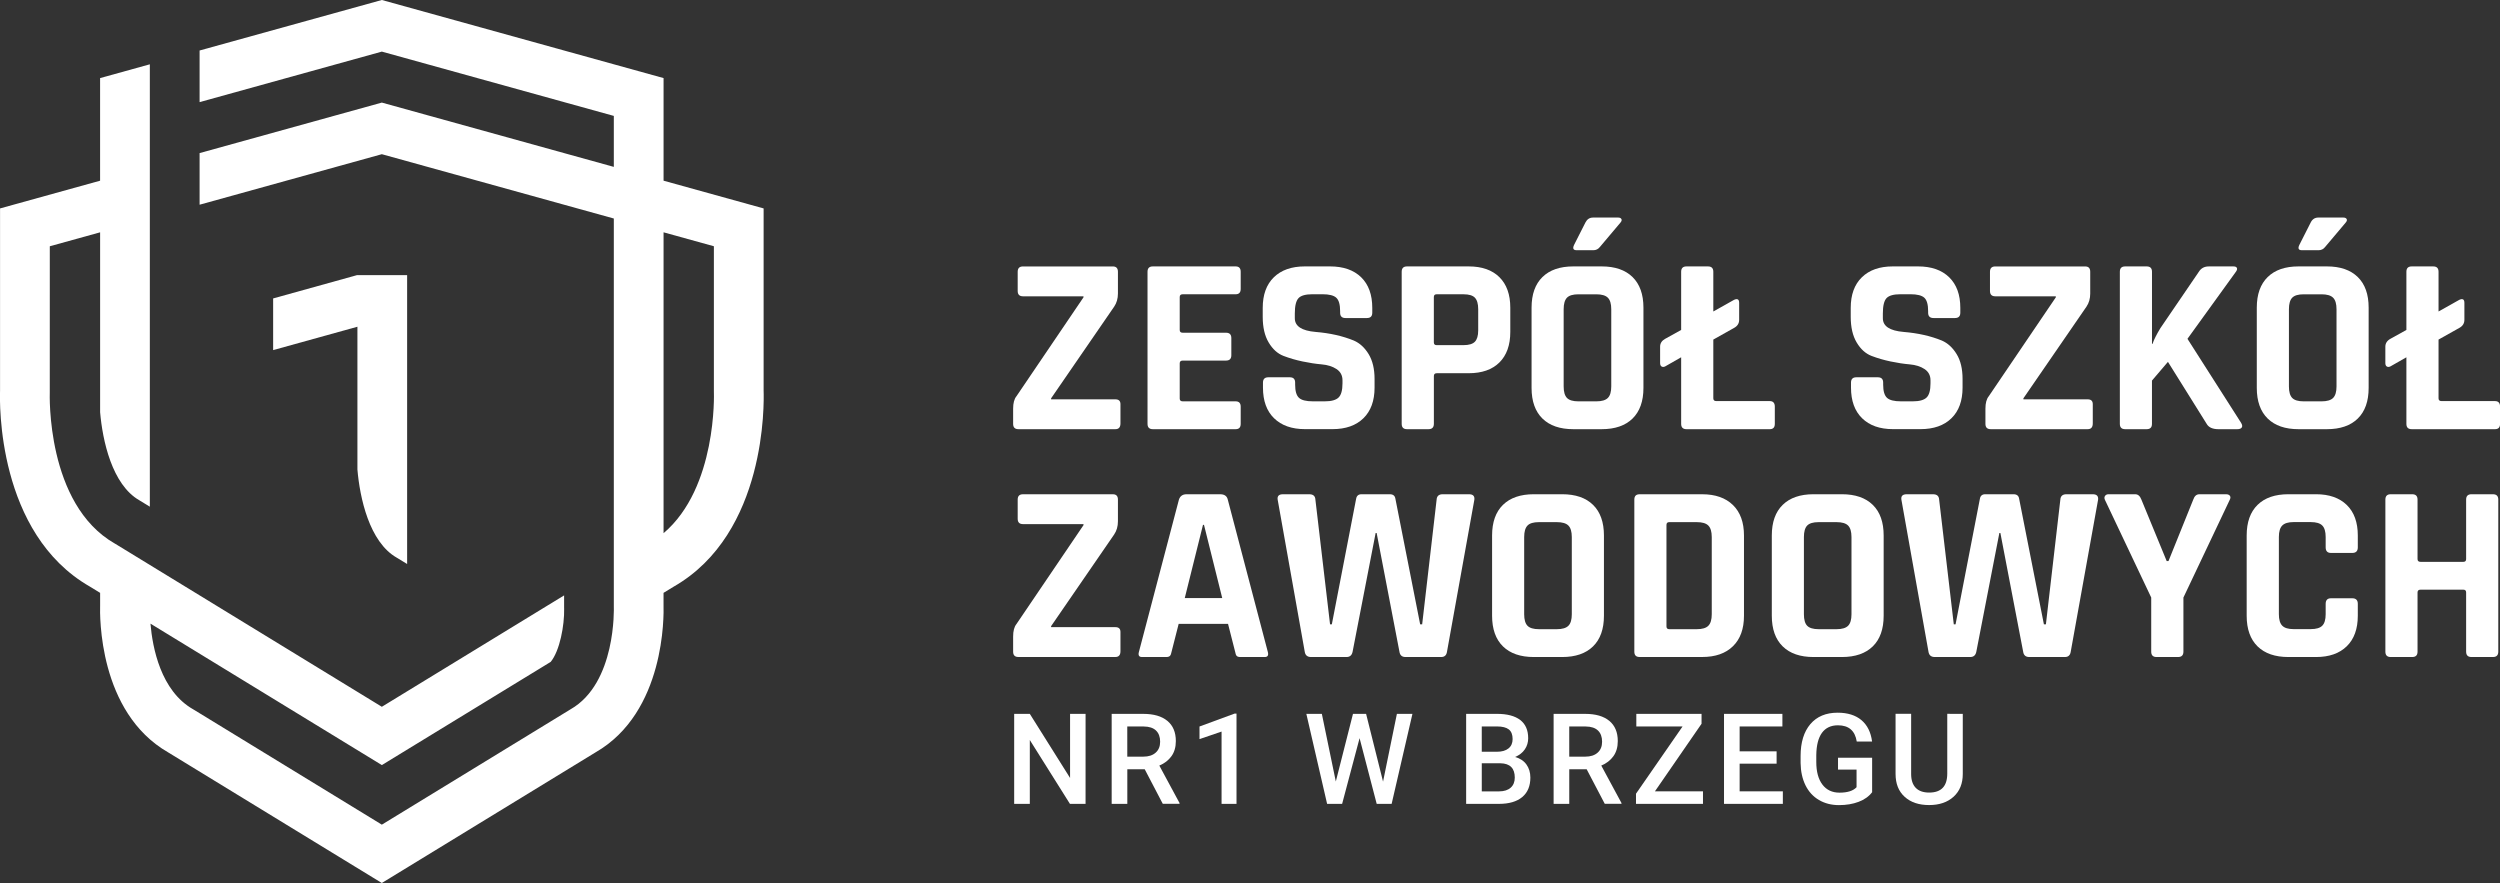
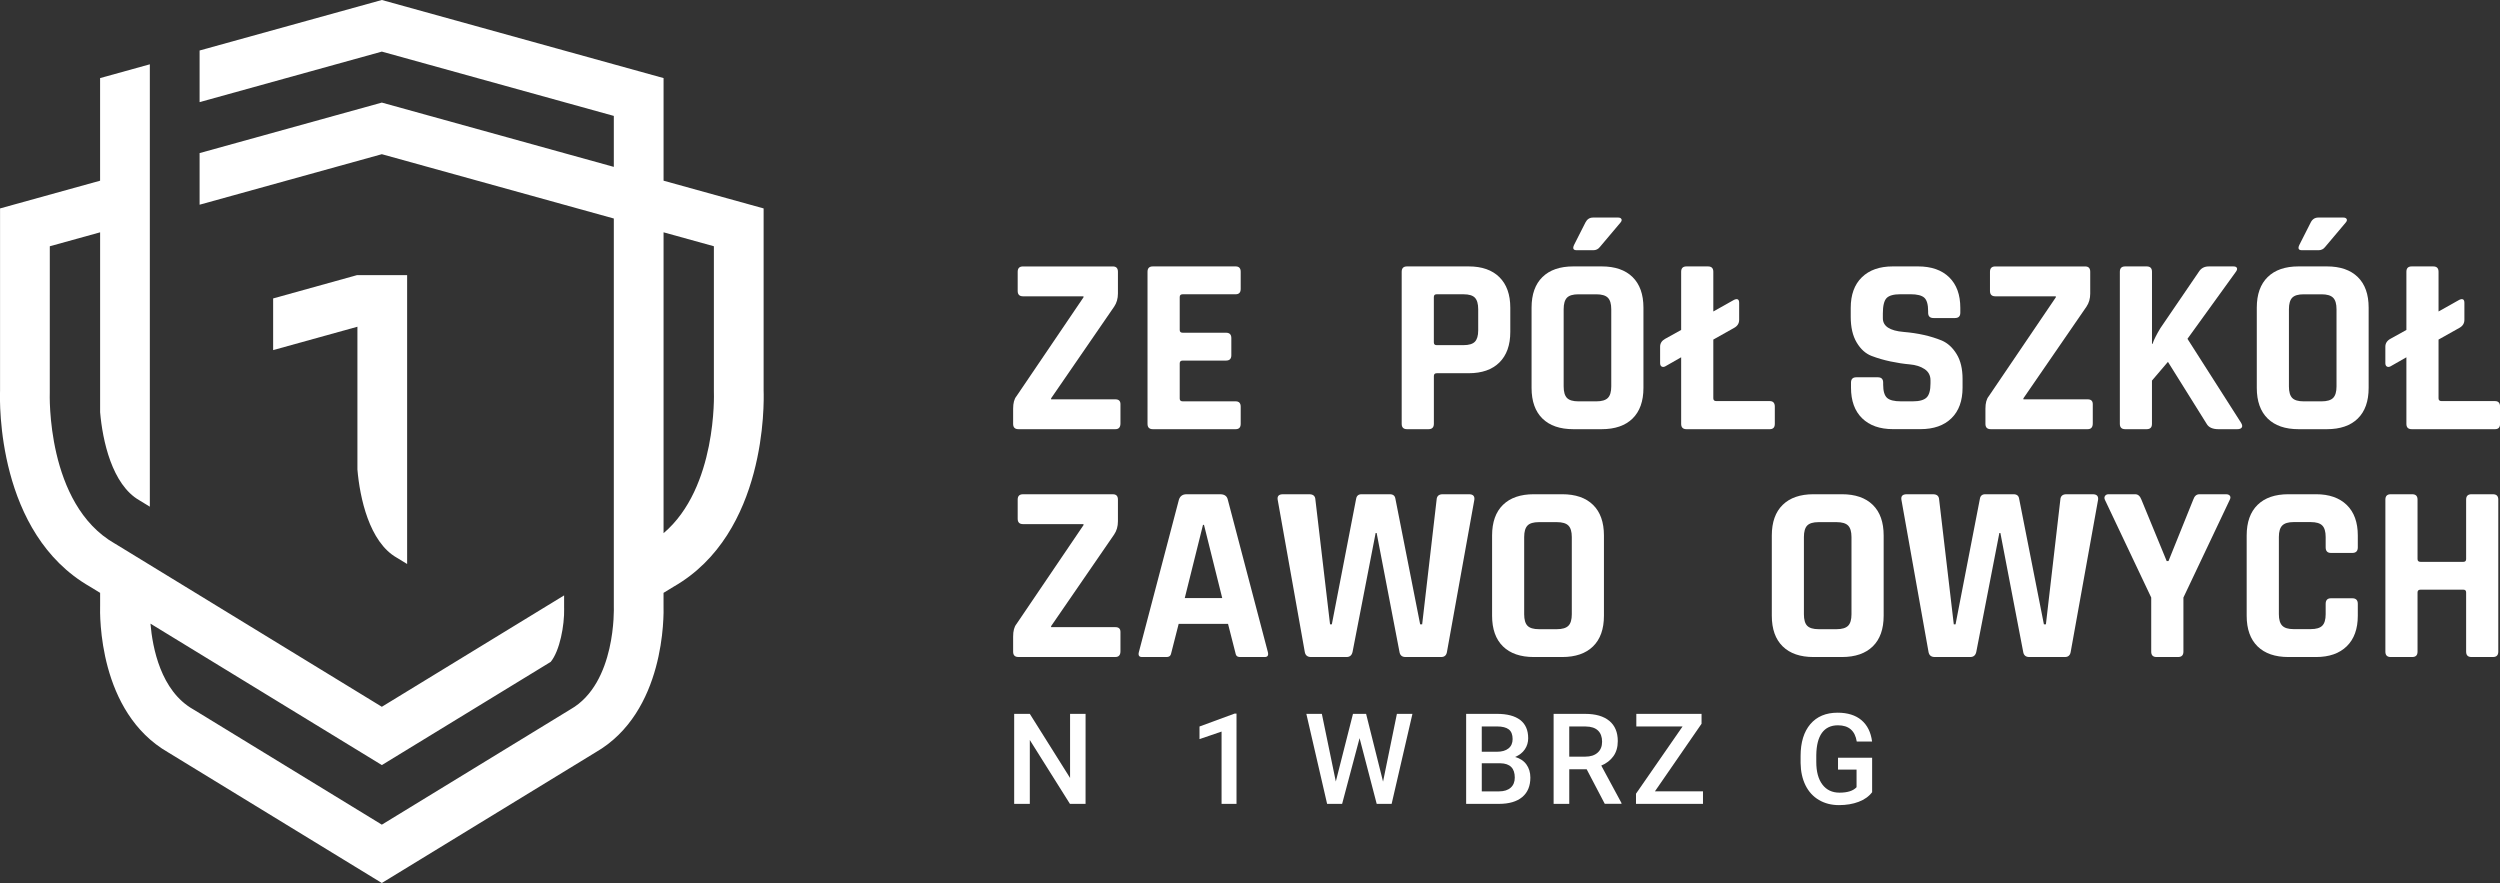
<svg xmlns="http://www.w3.org/2000/svg" version="1.1" id="Layer_1" x="0px" y="0px" width="296.277px" height="104.643px" viewBox="0 0 296.277 104.643" enable-background="new 0 0 296.277 104.643" xml:space="preserve">
  <rect x="0" y="0" width="296.277" height="104.643" fill="#333333" stroke="none" />
  <g id="layer1">
    <g id="typo_x5F_outl">
      <g>
        <path fill="#FFFFFF" d="M128.651,95.264h-1.854l-4.753-7.565v7.565h-1.853V84.6h1.853l4.771,7.596V84.6h1.838L128.651,95.264     L128.651,95.264z" />
-         <path fill="#FFFFFF" d="M135.662,91.165h-2.063v4.102h-1.854V84.602h3.75c1.23,0,2.18,0.275,2.849,0.828     c0.672,0.553,1.006,1.353,1.006,2.396c0,0.715-0.175,1.313-0.52,1.793c-0.345,0.479-0.824,0.854-1.438,1.11l2.395,4.439v0.094     h-1.985L135.662,91.165z M133.596,89.671h1.901c0.625,0,1.113-0.158,1.465-0.476c0.354-0.313,0.527-0.745,0.527-1.293     c0-0.567-0.163-1.012-0.487-1.325c-0.321-0.313-0.809-0.474-1.454-0.48h-1.954L133.596,89.671L133.596,89.671z" />
        <path fill="#FFFFFF" d="M146.54,95.264h-1.771v-8.565l-2.615,0.893v-1.494l4.16-1.531h0.227L146.54,95.264L146.54,95.264z" />
        <path fill="#FFFFFF" d="M163.906,92.63l1.641-8.027h1.841l-2.464,10.664h-1.77l-2.029-7.787l-2.069,7.787h-1.779l-2.461-10.664     h1.838l1.654,8.013l2.034-8.013h1.556L163.906,92.63z" />
        <path fill="#FFFFFF" d="M173.754,95.264V84.6h3.654c1.205,0,2.123,0.242,2.754,0.726c0.629,0.483,0.945,1.205,0.945,2.161     c0,0.488-0.133,0.931-0.396,1.316c-0.264,0.391-0.647,0.693-1.155,0.908c0.573,0.156,1.021,0.451,1.338,0.883     c0.313,0.434,0.471,0.951,0.471,1.557c0,1.002-0.32,1.771-0.963,2.31c-0.644,0.538-1.563,0.807-2.758,0.807h-3.89V95.264z      M175.606,89.089h1.813c0.576,0,1.027-0.129,1.354-0.394c0.326-0.26,0.488-0.631,0.488-1.108c0-0.525-0.15-0.908-0.451-1.144     c-0.302-0.234-0.771-0.352-1.402-0.352h-1.803V89.089z M175.606,90.452v3.334h2.059c0.582,0,1.035-0.146,1.363-0.433     c0.326-0.289,0.49-0.688,0.49-1.201c0-1.106-0.566-1.676-1.699-1.696h-2.213V90.452z" />
        <path fill="#FFFFFF" d="M188.037,91.165h-2.063v4.102h-1.854V84.602h3.75c1.23,0,2.18,0.275,2.85,0.828     c0.671,0.553,1.005,1.353,1.005,2.396c0,0.715-0.175,1.313-0.519,1.793c-0.344,0.479-0.824,0.854-1.438,1.11l2.395,4.439v0.094     h-1.981L188.037,91.165z M185.973,89.671h1.901c0.625,0,1.113-0.158,1.465-0.476c0.354-0.313,0.527-0.745,0.527-1.293     c0-0.567-0.162-1.012-0.486-1.325c-0.323-0.313-0.811-0.474-1.453-0.48h-1.954V89.671L185.973,89.671z" />
        <path fill="#FFFFFF" d="M196.125,93.784h5.697v1.479h-7.939v-1.201l5.519-7.969h-5.48V84.6h7.73v1.172L196.125,93.784z" />
-         <path fill="#FFFFFF" d="M210.547,90.505h-4.381v3.279h5.121v1.479h-6.973V84.6h6.92v1.494h-5.068v2.945h4.381V90.505z" />
        <path fill="#FFFFFF" d="M221.871,93.882c-0.385,0.504-0.92,0.885-1.604,1.143c-0.685,0.261-1.459,0.39-2.328,0.39     c-0.896,0-1.688-0.203-2.373-0.607c-0.689-0.404-1.219-0.983-1.594-1.738c-0.373-0.754-0.566-1.637-0.582-2.643v-0.834     c0-1.611,0.387-2.871,1.155-3.775c0.771-0.903,1.851-1.356,3.229-1.356c1.188,0,2.129,0.295,2.828,0.883     c0.696,0.59,1.117,1.434,1.26,2.539h-1.816c-0.205-1.285-0.946-1.928-2.231-1.928c-0.83,0-1.461,0.301-1.896,0.896     c-0.432,0.599-0.653,1.476-0.67,2.631v0.82c0,1.148,0.242,2.045,0.729,2.682c0.483,0.638,1.162,0.955,2.022,0.955     c0.947,0,1.621-0.215,2.021-0.645v-2.09h-2.197v-1.404h4.043v4.084L221.871,93.882L221.871,93.882z" />
-         <path fill="#FFFFFF" d="M232.61,84.6v7.127c0,1.133-0.361,2.029-1.086,2.691c-0.729,0.662-1.691,0.99-2.898,0.99     c-1.221,0-2.188-0.324-2.903-0.978c-0.722-0.652-1.078-1.557-1.078-2.715v-7.119h1.846v7.135c0,0.713,0.182,1.256,0.543,1.634     c0.361,0.375,0.893,0.563,1.596,0.563c1.429,0,2.142-0.752,2.142-2.256v-7.076L232.61,84.6L232.61,84.6z" />
      </g>
      <g>
        <path fill="#FFFFFF" d="M120.067,50.234v-1.8c0-0.66,0.13-1.149,0.39-1.47l7.95-11.73v-0.119h-7.17     c-0.42,0-0.63-0.211-0.63-0.631v-2.278c0-0.421,0.21-0.631,0.63-0.631h10.65c0.397,0,0.6,0.21,0.6,0.631v2.579     c0,0.601-0.15,1.121-0.45,1.561l-7.47,10.86v0.119h7.62c0.397,0,0.6,0.189,0.6,0.569v2.28c0,0.46-0.2,0.688-0.6,0.688h-11.49     C120.277,50.863,120.067,50.653,120.067,50.234z" />
        <path fill="#FFFFFF" d="M146.437,50.863h-9.813c-0.42,0-0.63-0.21-0.63-0.63V32.203c0-0.42,0.21-0.63,0.63-0.63h9.813     c0.397,0,0.599,0.21,0.599,0.63v2.04c0,0.421-0.2,0.631-0.599,0.631h-6.271c-0.24,0-0.357,0.108-0.357,0.329v3.899     c0,0.221,0.117,0.33,0.357,0.33h5.13c0.42,0,0.63,0.21,0.63,0.63v2.04c0,0.42-0.21,0.63-0.63,0.63h-5.13     c-0.24,0-0.357,0.11-0.357,0.33v4.17c0,0.221,0.117,0.33,0.357,0.33h6.271c0.397,0,0.599,0.21,0.599,0.63v2.04     C147.036,50.653,146.837,50.863,146.437,50.863z" />
-         <path fill="#FFFFFF" d="M149.676,45.943v-0.6c0-0.42,0.212-0.63,0.632-0.63h2.551c0.42,0,0.629,0.21,0.629,0.63v0.24     c0,0.76,0.149,1.278,0.451,1.56c0.299,0.281,0.85,0.42,1.647,0.42h1.41c0.779,0,1.324-0.148,1.635-0.45     c0.312-0.3,0.468-0.858,0.468-1.68v-0.359c0-0.58-0.236-1.023-0.705-1.336c-0.474-0.31-1.058-0.494-1.757-0.555     c-0.7-0.06-1.454-0.175-2.266-0.345c-0.811-0.17-1.563-0.391-2.266-0.66c-0.701-0.271-1.285-0.8-1.754-1.59     c-0.474-0.79-0.705-1.806-0.705-3.045v-1.051c0-1.561,0.438-2.771,1.317-3.631c0.881-0.858,2.103-1.289,3.66-1.289h3     c1.58,0,2.812,0.431,3.691,1.289c0.879,0.86,1.315,2.07,1.315,3.631v0.569c0,0.42-0.209,0.63-0.629,0.63h-2.551     c-0.42,0-0.629-0.21-0.629-0.63v-0.18c0-0.78-0.15-1.312-0.451-1.59c-0.299-0.28-0.85-0.42-1.647-0.42h-1.171     c-0.819,0-1.375,0.153-1.663,0.465c-0.291,0.31-0.438,0.915-0.438,1.813v0.57c0,0.94,0.82,1.479,2.461,1.62     c1.699,0.14,3.209,0.479,4.529,1.02c0.699,0.302,1.285,0.835,1.756,1.605c0.469,0.77,0.705,1.755,0.705,2.955v1.02     c0,1.562-0.441,2.771-1.32,3.63c-0.881,0.86-2.1,1.29-3.658,1.29h-3.271c-1.56,0-2.779-0.43-3.66-1.29     C150.115,48.714,149.676,47.505,149.676,45.943z" />
        <path fill="#FFFFFF" d="M169.295,50.863h-2.549c-0.42,0-0.631-0.21-0.631-0.63V32.203c0-0.42,0.211-0.63,0.631-0.63h7.32     c1.559,0,2.77,0.426,3.629,1.274c0.859,0.852,1.291,2.055,1.291,3.615v2.88c0,1.56-0.432,2.765-1.291,3.615     c-0.859,0.85-2.07,1.273-3.629,1.273h-3.781c-0.24,0-0.356,0.11-0.356,0.33v5.67C169.926,50.653,169.715,50.863,169.295,50.863z      M170.256,40.903h3.183c0.641,0,1.09-0.135,1.35-0.403c0.26-0.271,0.394-0.716,0.394-1.335v-2.521     c0-0.64-0.134-1.095-0.394-1.365c-0.26-0.27-0.709-0.403-1.35-0.403h-3.183c-0.221,0-0.33,0.108-0.33,0.33v5.369     C169.926,40.795,170.035,40.903,170.256,40.903z" />
        <path fill="#FFFFFF" d="M189.815,50.863h-3.359c-1.58,0-2.801-0.42-3.66-1.26c-0.856-0.84-1.289-2.05-1.289-3.63v-9.51     c0-1.58,0.433-2.79,1.289-3.63c0.859-0.841,2.08-1.261,3.66-1.261h3.359c1.58,0,2.801,0.42,3.66,1.261     c0.856,0.84,1.291,2.05,1.291,3.63v9.51c0,1.58-0.435,2.79-1.291,3.63C192.615,50.443,191.395,50.863,189.815,50.863z      M187.055,47.564h2.131c0.639,0,1.094-0.135,1.362-0.404c0.271-0.271,0.404-0.726,0.404-1.364v-9.15     c0-0.64-0.135-1.095-0.404-1.364c-0.27-0.271-0.727-0.404-1.362-0.404h-2.131c-0.644,0-1.093,0.135-1.353,0.404     c-0.26,0.271-0.391,0.726-0.391,1.364v9.15c0,0.64,0.131,1.095,0.391,1.364C185.965,47.429,186.414,47.564,187.055,47.564z      M188.795,25.783h2.974c0.196,0,0.33,0.061,0.389,0.181c0.061,0.12,0.02,0.26-0.119,0.42l-2.43,2.88     c-0.201,0.26-0.461,0.39-0.781,0.39h-1.979c-0.4,0-0.5-0.21-0.304-0.63l1.353-2.67C188.094,25.974,188.395,25.783,188.795,25.783     z" />
        <path fill="#FFFFFF" d="M209.735,50.863h-9.869c-0.42,0-0.631-0.21-0.631-0.63v-7.89l-1.894,1.08     c-0.157,0.08-0.299,0.085-0.42,0.015c-0.116-0.069-0.18-0.205-0.18-0.404v-1.949c0-0.4,0.199-0.71,0.602-0.932l1.892-1.05v-6.899     c0-0.42,0.211-0.63,0.631-0.63h2.549c0.42,0,0.631,0.21,0.631,0.63v4.711l2.459-1.381c0.4-0.181,0.604-0.061,0.604,0.359v2.01     c0,0.421-0.201,0.74-0.604,0.96l-2.459,1.381v6.96c0,0.222,0.119,0.33,0.359,0.33h6.33c0.397,0,0.6,0.221,0.6,0.659v2.04     C210.334,50.653,210.135,50.863,209.735,50.863z" />
        <path fill="#FFFFFF" d="M219.364,45.943v-0.6c0-0.42,0.211-0.63,0.631-0.63h2.551c0.42,0,0.629,0.21,0.629,0.63v0.24     c0,0.76,0.15,1.278,0.451,1.56c0.299,0.281,0.853,0.42,1.648,0.42h1.41c0.778,0,1.321-0.148,1.635-0.45     c0.311-0.3,0.465-0.858,0.465-1.68v-0.359c0-0.58-0.234-1.023-0.705-1.336c-0.469-0.31-1.055-0.494-1.754-0.555     c-0.701-0.06-1.455-0.175-2.266-0.345c-0.812-0.17-1.564-0.391-2.267-0.66c-0.701-0.271-1.287-0.8-1.756-1.59     c-0.471-0.79-0.705-1.806-0.705-3.045v-1.051c0-1.561,0.439-2.771,1.32-3.631c0.879-0.858,2.1-1.289,3.66-1.289h3     c1.58,0,2.809,0.431,3.688,1.289c0.881,0.86,1.32,2.07,1.32,3.631v0.569c0,0.42-0.211,0.63-0.631,0.63h-2.549     c-0.42,0-0.634-0.21-0.634-0.63v-0.18c0-0.78-0.147-1.312-0.446-1.59c-0.304-0.28-0.854-0.42-1.65-0.42h-1.17     c-0.82,0-1.375,0.153-1.666,0.465c-0.289,0.31-0.434,0.915-0.434,1.813v0.57c0,0.94,0.817,1.479,2.459,1.62     c1.698,0.14,3.211,0.479,4.528,1.02c0.699,0.302,1.283,0.835,1.754,1.605c0.474,0.77,0.705,1.755,0.705,2.955v1.02     c0,1.562-0.438,2.771-1.317,3.63c-0.879,0.86-2.103,1.29-3.66,1.29h-3.271c-1.561,0-2.776-0.43-3.657-1.29     C219.805,48.714,219.364,47.505,219.364,45.943z" />
        <path fill="#FFFFFF" d="M235.295,50.234v-1.8c0-0.66,0.129-1.149,0.392-1.47l7.951-11.73v-0.119h-7.173     c-0.42,0-0.631-0.211-0.631-0.631v-2.278c0-0.421,0.211-0.631,0.631-0.631h10.648c0.4,0,0.602,0.21,0.602,0.631v2.579     c0,0.601-0.147,1.121-0.448,1.561l-7.472,10.86v0.119h7.619c0.4,0,0.603,0.189,0.603,0.569v2.28c0,0.46-0.199,0.688-0.603,0.688     h-11.49C235.504,50.863,235.295,50.653,235.295,50.234z" />
        <path fill="#FFFFFF" d="M254.405,50.863h-2.551c-0.42,0-0.629-0.21-0.629-0.63V32.203c0-0.42,0.209-0.63,0.629-0.63h2.551     c0.42,0,0.629,0.21,0.629,0.63v8.551h0.063c0.157-0.48,0.471-1.102,0.93-1.86l4.561-6.688c0.263-0.421,0.65-0.631,1.17-0.631     h2.939c0.221,0,0.354,0.064,0.406,0.194c0.049,0.13-0.006,0.295-0.166,0.495l-5.699,7.89l6.359,9.961     c0.141,0.239,0.166,0.426,0.071,0.556c-0.09,0.13-0.271,0.194-0.555,0.194h-2.188c-0.701,0-1.173-0.211-1.41-0.631l-4.59-7.35     l-1.894,2.22v5.13C255.033,50.653,254.824,50.863,254.405,50.863z" />
        <path fill="#FFFFFF" d="M275.764,50.863h-3.361c-1.58,0-2.799-0.42-3.658-1.26c-0.858-0.84-1.291-2.05-1.291-3.63v-9.51     c0-1.58,0.433-2.79,1.291-3.63c0.859-0.841,2.078-1.261,3.658-1.261h3.361c1.579,0,2.799,0.42,3.657,1.261     c0.859,0.84,1.289,2.05,1.289,3.63v9.51c0,1.58-0.43,2.79-1.289,3.63C278.563,50.443,277.344,50.863,275.764,50.863z      M273.004,47.564h2.129c0.644,0,1.099-0.135,1.365-0.404c0.271-0.271,0.404-0.726,0.404-1.364v-9.15     c0-0.64-0.135-1.095-0.404-1.364c-0.27-0.271-0.725-0.404-1.365-0.404h-2.129c-0.641,0-1.092,0.135-1.352,0.404     c-0.26,0.271-0.389,0.726-0.389,1.364v9.15c0,0.64,0.129,1.095,0.389,1.364S272.364,47.564,273.004,47.564z M274.744,25.783     h2.969c0.199,0,0.33,0.061,0.394,0.181c0.061,0.12,0.02,0.26-0.121,0.42l-2.43,2.88c-0.199,0.26-0.459,0.39-0.779,0.39h-1.98     c-0.397,0-0.5-0.21-0.299-0.63l1.353-2.67C274.043,25.974,274.344,25.783,274.744,25.783z" />
        <path fill="#FFFFFF" d="M295.684,50.863h-9.871c-0.42,0-0.629-0.21-0.629-0.63v-7.89l-1.894,1.08     c-0.16,0.08-0.301,0.085-0.42,0.015c-0.121-0.069-0.18-0.205-0.18-0.404v-1.949c0-0.4,0.199-0.71,0.6-0.932l1.894-1.05v-6.899     c0-0.42,0.209-0.63,0.629-0.63h2.551c0.42,0,0.629,0.21,0.629,0.63v4.711l2.461-1.381c0.4-0.181,0.603-0.061,0.603,0.359v2.01     c0,0.421-0.199,0.74-0.603,0.96l-2.461,1.381v6.96c0,0.222,0.121,0.33,0.361,0.33h6.33c0.396,0,0.6,0.221,0.6,0.659v2.04     C296.283,50.653,296.082,50.863,295.684,50.863z" />
        <path fill="#FFFFFF" d="M120.067,77.235v-1.801c0-0.66,0.13-1.149,0.39-1.471l7.95-11.729v-0.121h-7.17     c-0.42,0-0.63-0.209-0.63-0.629v-2.278c0-0.422,0.21-0.631,0.63-0.631h10.65c0.397,0,0.6,0.209,0.6,0.631v2.578     c0,0.602-0.15,1.12-0.45,1.563l-7.47,10.859v0.119h7.62c0.397,0,0.6,0.188,0.6,0.569v2.279c0,0.459-0.2,0.688-0.6,0.688h-11.49     C120.277,77.865,120.067,77.653,120.067,77.235z" />
        <path fill="#FFFFFF" d="M138.217,77.865h-2.88c-0.357,0-0.479-0.212-0.357-0.632l4.737-18.028c0.143-0.42,0.44-0.631,0.9-0.631     h3.99c0.5,0,0.8,0.211,0.897,0.631l4.739,18.028c0.121,0.42,0,0.632-0.356,0.632h-2.882c-0.22,0-0.367-0.046-0.447-0.136     c-0.08-0.092-0.143-0.256-0.183-0.496l-0.84-3.299h-5.85l-0.84,3.299c-0.04,0.24-0.105,0.404-0.195,0.496     C138.562,77.819,138.417,77.865,138.217,77.865z M142.567,62.204l-2.16,8.672h4.44l-2.16-8.672H142.567z" />
        <path fill="#FFFFFF" d="M159.576,77.865h-4.201c-0.438,0-0.688-0.212-0.75-0.632l-3.209-18.028     c-0.061-0.42,0.15-0.631,0.629-0.631h3.121c0.459,0,0.699,0.211,0.722,0.631l1.737,14.789h0.211l2.879-14.879     c0.063-0.359,0.271-0.541,0.634-0.541h3.356c0.381,0,0.603,0.17,0.66,0.512l2.939,14.908h0.237l1.711-14.761     c0.021-0.438,0.263-0.659,0.722-0.659h3.12c0.479,0,0.688,0.223,0.63,0.659l-3.24,18c-0.062,0.42-0.289,0.632-0.689,0.632h-4.229     c-0.42,0-0.658-0.212-0.719-0.632l-2.701-14.067h-0.119l-2.73,14.067C160.215,77.653,159.975,77.865,159.576,77.865z" />
        <path fill="#FFFFFF" d="M185.135,77.865h-3.358c-1.58,0-2.801-0.421-3.66-1.261c-0.859-0.842-1.289-2.051-1.289-3.631v-9.51     c0-1.58,0.43-2.791,1.289-3.631s2.08-1.26,3.66-1.26h3.358c1.578,0,2.802,0.42,3.658,1.26c0.859,0.84,1.291,2.051,1.291,3.631     v9.51c0,1.58-0.432,2.789-1.291,3.631C187.936,77.444,186.715,77.865,185.135,77.865z M182.375,74.565h2.131     c0.642,0,1.097-0.137,1.365-0.405c0.271-0.269,0.404-0.726,0.404-1.363v-9.15c0-0.639-0.135-1.094-0.404-1.364     c-0.271-0.271-0.727-0.404-1.365-0.404h-2.131c-0.641,0-1.09,0.135-1.35,0.404c-0.26,0.271-0.394,0.727-0.394,1.364v9.15     c0,0.641,0.134,1.096,0.394,1.363C181.285,74.428,181.735,74.565,182.375,74.565z" />
-         <path fill="#FFFFFF" d="M193.686,77.235V59.206c0-0.422,0.209-0.631,0.629-0.631h7.41c1.561,0,2.772,0.426,3.645,1.274     c0.872,0.85,1.31,2.056,1.31,3.613v9.512c0,1.56-0.438,2.765-1.31,3.613c-0.869,0.852-2.084,1.274-3.645,1.274h-7.41     C193.895,77.865,193.686,77.653,193.686,77.235z M197.824,74.565h3.271c0.639,0,1.094-0.137,1.36-0.405     c0.271-0.271,0.406-0.726,0.406-1.363v-9.15c0-0.639-0.135-1.094-0.406-1.364c-0.27-0.271-0.725-0.404-1.36-0.404h-3.271     c-0.219,0-0.33,0.108-0.33,0.33v12.028C197.494,74.456,197.606,74.565,197.824,74.565z" />
        <path fill="#FFFFFF" d="M218.285,77.865h-3.361c-1.577,0-2.799-0.421-3.655-1.261c-0.861-0.842-1.291-2.051-1.291-3.631v-9.51     c0-1.58,0.43-2.791,1.291-3.631c0.856-0.84,2.078-1.26,3.655-1.26h3.361c1.58,0,2.799,0.42,3.66,1.26     c0.859,0.84,1.289,2.051,1.289,3.631v9.51c0,1.58-0.43,2.789-1.289,3.631C221.084,77.444,219.865,77.865,218.285,77.865z      M215.526,74.565h2.129c0.641,0,1.096-0.137,1.365-0.405c0.268-0.271,0.401-0.726,0.401-1.363v-9.15     c0-0.639-0.135-1.094-0.401-1.364c-0.271-0.271-0.728-0.404-1.365-0.404h-2.129c-0.644,0-1.092,0.135-1.354,0.404     c-0.26,0.271-0.389,0.727-0.389,1.364v9.15c0,0.641,0.129,1.096,0.389,1.363C214.434,74.428,214.885,74.565,215.526,74.565z" />
        <path fill="#FFFFFF" d="M233.494,77.865h-4.199c-0.438,0-0.688-0.212-0.75-0.632l-3.211-18.028     c-0.061-0.42,0.15-0.631,0.631-0.631h3.119c0.461,0,0.699,0.211,0.724,0.631l1.737,14.789h0.209l2.884-14.879     c0.059-0.359,0.27-0.541,0.629-0.541h3.358c0.379,0,0.603,0.17,0.66,0.512l2.939,14.908h0.237l1.709-14.761     c0.021-0.438,0.263-0.659,0.724-0.659h3.119c0.479,0,0.688,0.223,0.631,0.659l-3.24,18c-0.062,0.42-0.291,0.632-0.689,0.632     h-4.229c-0.42,0-0.66-0.212-0.721-0.632l-2.699-14.067h-0.121l-2.73,14.067C234.135,77.653,233.895,77.865,233.494,77.865z" />
        <path fill="#FFFFFF" d="M258.125,77.865h-2.551c-0.42,0-0.631-0.212-0.631-0.632v-6.42l-5.488-11.58     c-0.08-0.18-0.076-0.334,0.017-0.465c0.09-0.129,0.225-0.194,0.403-0.194h3.183c0.315,0,0.559,0.211,0.719,0.631l3,7.289h0.211     l2.938-7.289c0.144-0.42,0.384-0.631,0.724-0.631h3.18c0.199,0,0.346,0.063,0.438,0.182c0.09,0.121,0.084,0.279-0.019,0.479     l-5.49,11.58v6.42C258.754,77.653,258.545,77.865,258.125,77.865z" />
        <path fill="#FFFFFF" d="M274.475,77.865h-3.271c-1.58,0-2.799-0.421-3.658-1.261c-0.858-0.842-1.291-2.051-1.291-3.631v-9.51     c0-1.58,0.433-2.791,1.291-3.631c0.859-0.84,2.078-1.26,3.658-1.26h3.271c1.559,0,2.771,0.426,3.645,1.274     c0.869,0.851,1.305,2.055,1.305,3.615v1.41c0,0.438-0.221,0.658-0.657,0.658h-2.521c-0.42,0-0.631-0.222-0.631-0.658v-1.23     c0-0.641-0.135-1.096-0.404-1.365c-0.268-0.27-0.725-0.403-1.362-0.403h-2.039c-0.621,0-1.066,0.135-1.336,0.403     c-0.271,0.271-0.404,0.726-0.404,1.365v9.15c0,0.639,0.135,1.094,0.404,1.363c0.27,0.271,0.715,0.403,1.336,0.403h2.039     c0.641,0,1.096-0.135,1.362-0.403c0.271-0.271,0.404-0.726,0.404-1.363v-1.23c0-0.438,0.211-0.66,0.631-0.66h2.521     c0.438,0,0.657,0.222,0.657,0.66v1.41c0,1.56-0.436,2.764-1.305,3.615C277.248,77.44,276.033,77.865,274.475,77.865z" />
        <path fill="#FFFFFF" d="M285.873,77.865h-2.549c-0.42,0-0.631-0.212-0.631-0.632V59.204c0-0.42,0.211-0.631,0.631-0.631h2.549     c0.42,0,0.631,0.211,0.631,0.631v7.051c0,0.221,0.119,0.33,0.359,0.33h5.07c0.221,0,0.33-0.109,0.33-0.33v-7.051     c0-0.42,0.211-0.631,0.631-0.631h2.549c0.42,0,0.631,0.211,0.631,0.631v18.028c0,0.42-0.211,0.632-0.631,0.632h-2.549     c-0.42,0-0.631-0.212-0.631-0.632v-7.02c0-0.221-0.109-0.33-0.33-0.33h-5.07c-0.24,0-0.359,0.109-0.359,0.33v7.02     C286.504,77.653,286.293,77.865,285.873,77.865z" />
      </g>
    </g>
    <g id="herb">
      <path fill="#FFFFFF" d="M90.497,46.304V24.7L78.64,21.414V9.254L45.252-0.001L23.654,5.985v6.118l21.598-5.987l27.492,7.621v6.041    l-27.492-7.62l-21.598,5.986v6.117l21.598-5.987l27.492,7.622v46.021c0.005,0.092,0.304,9.051-5.133,12.146L45.252,97.731    L22.972,84.108l-0.077-0.045c-3.851-2.188-4.821-7.313-5.063-10.155l27.42,16.762l20.012-12.23    c1.09-1.332,1.632-4.348,1.593-6.295l-0.004-0.082V70.56L45.252,83.761L13.688,64.464l-0.078-0.045    C5.437,59.76,5.894,46.626,5.899,46.5l0.003-17.315l5.963-1.652v21.314c0.284,3.327,1.399,8.594,4.662,10.451    c0.147,0.086,1.063,0.646,1.23,0.75V18.146V13.74V7.621l-5.895,1.634v12.16L0.006,24.701v21.604    c-0.051,1.382-0.363,16.902,10.646,23.213l1.214,0.742v1.475c-0.036,1.166-0.213,12.675,8.067,17.433l25.317,15.477l25.32-15.477    c8.279-4.758,8.103-16.267,8.066-17.433V70.26l1.215-0.742C90.862,63.208,90.548,47.685,90.497,46.304z M78.639,63.188V27.531    l5.964,1.652v17.18l0.002,0.131C84.61,46.615,84.994,57.798,78.639,63.188z" />
      <path fill="#FFFFFF" d="M42.305,32.607l-9.935,2.761v6.123l9.988-2.77v16.918c0.283,3.328,1.396,8.594,4.661,10.451    c0.147,0.086,1.063,0.645,1.23,0.75V32.607h-5.182H42.305z" />
    </g>
  </g>
  <g id="layer2">
    <g id="herb_copy">
	</g>
  </g>
  <g id="layer2_copy">
    <g id="herb_copy_2">
	</g>
  </g>
</svg>